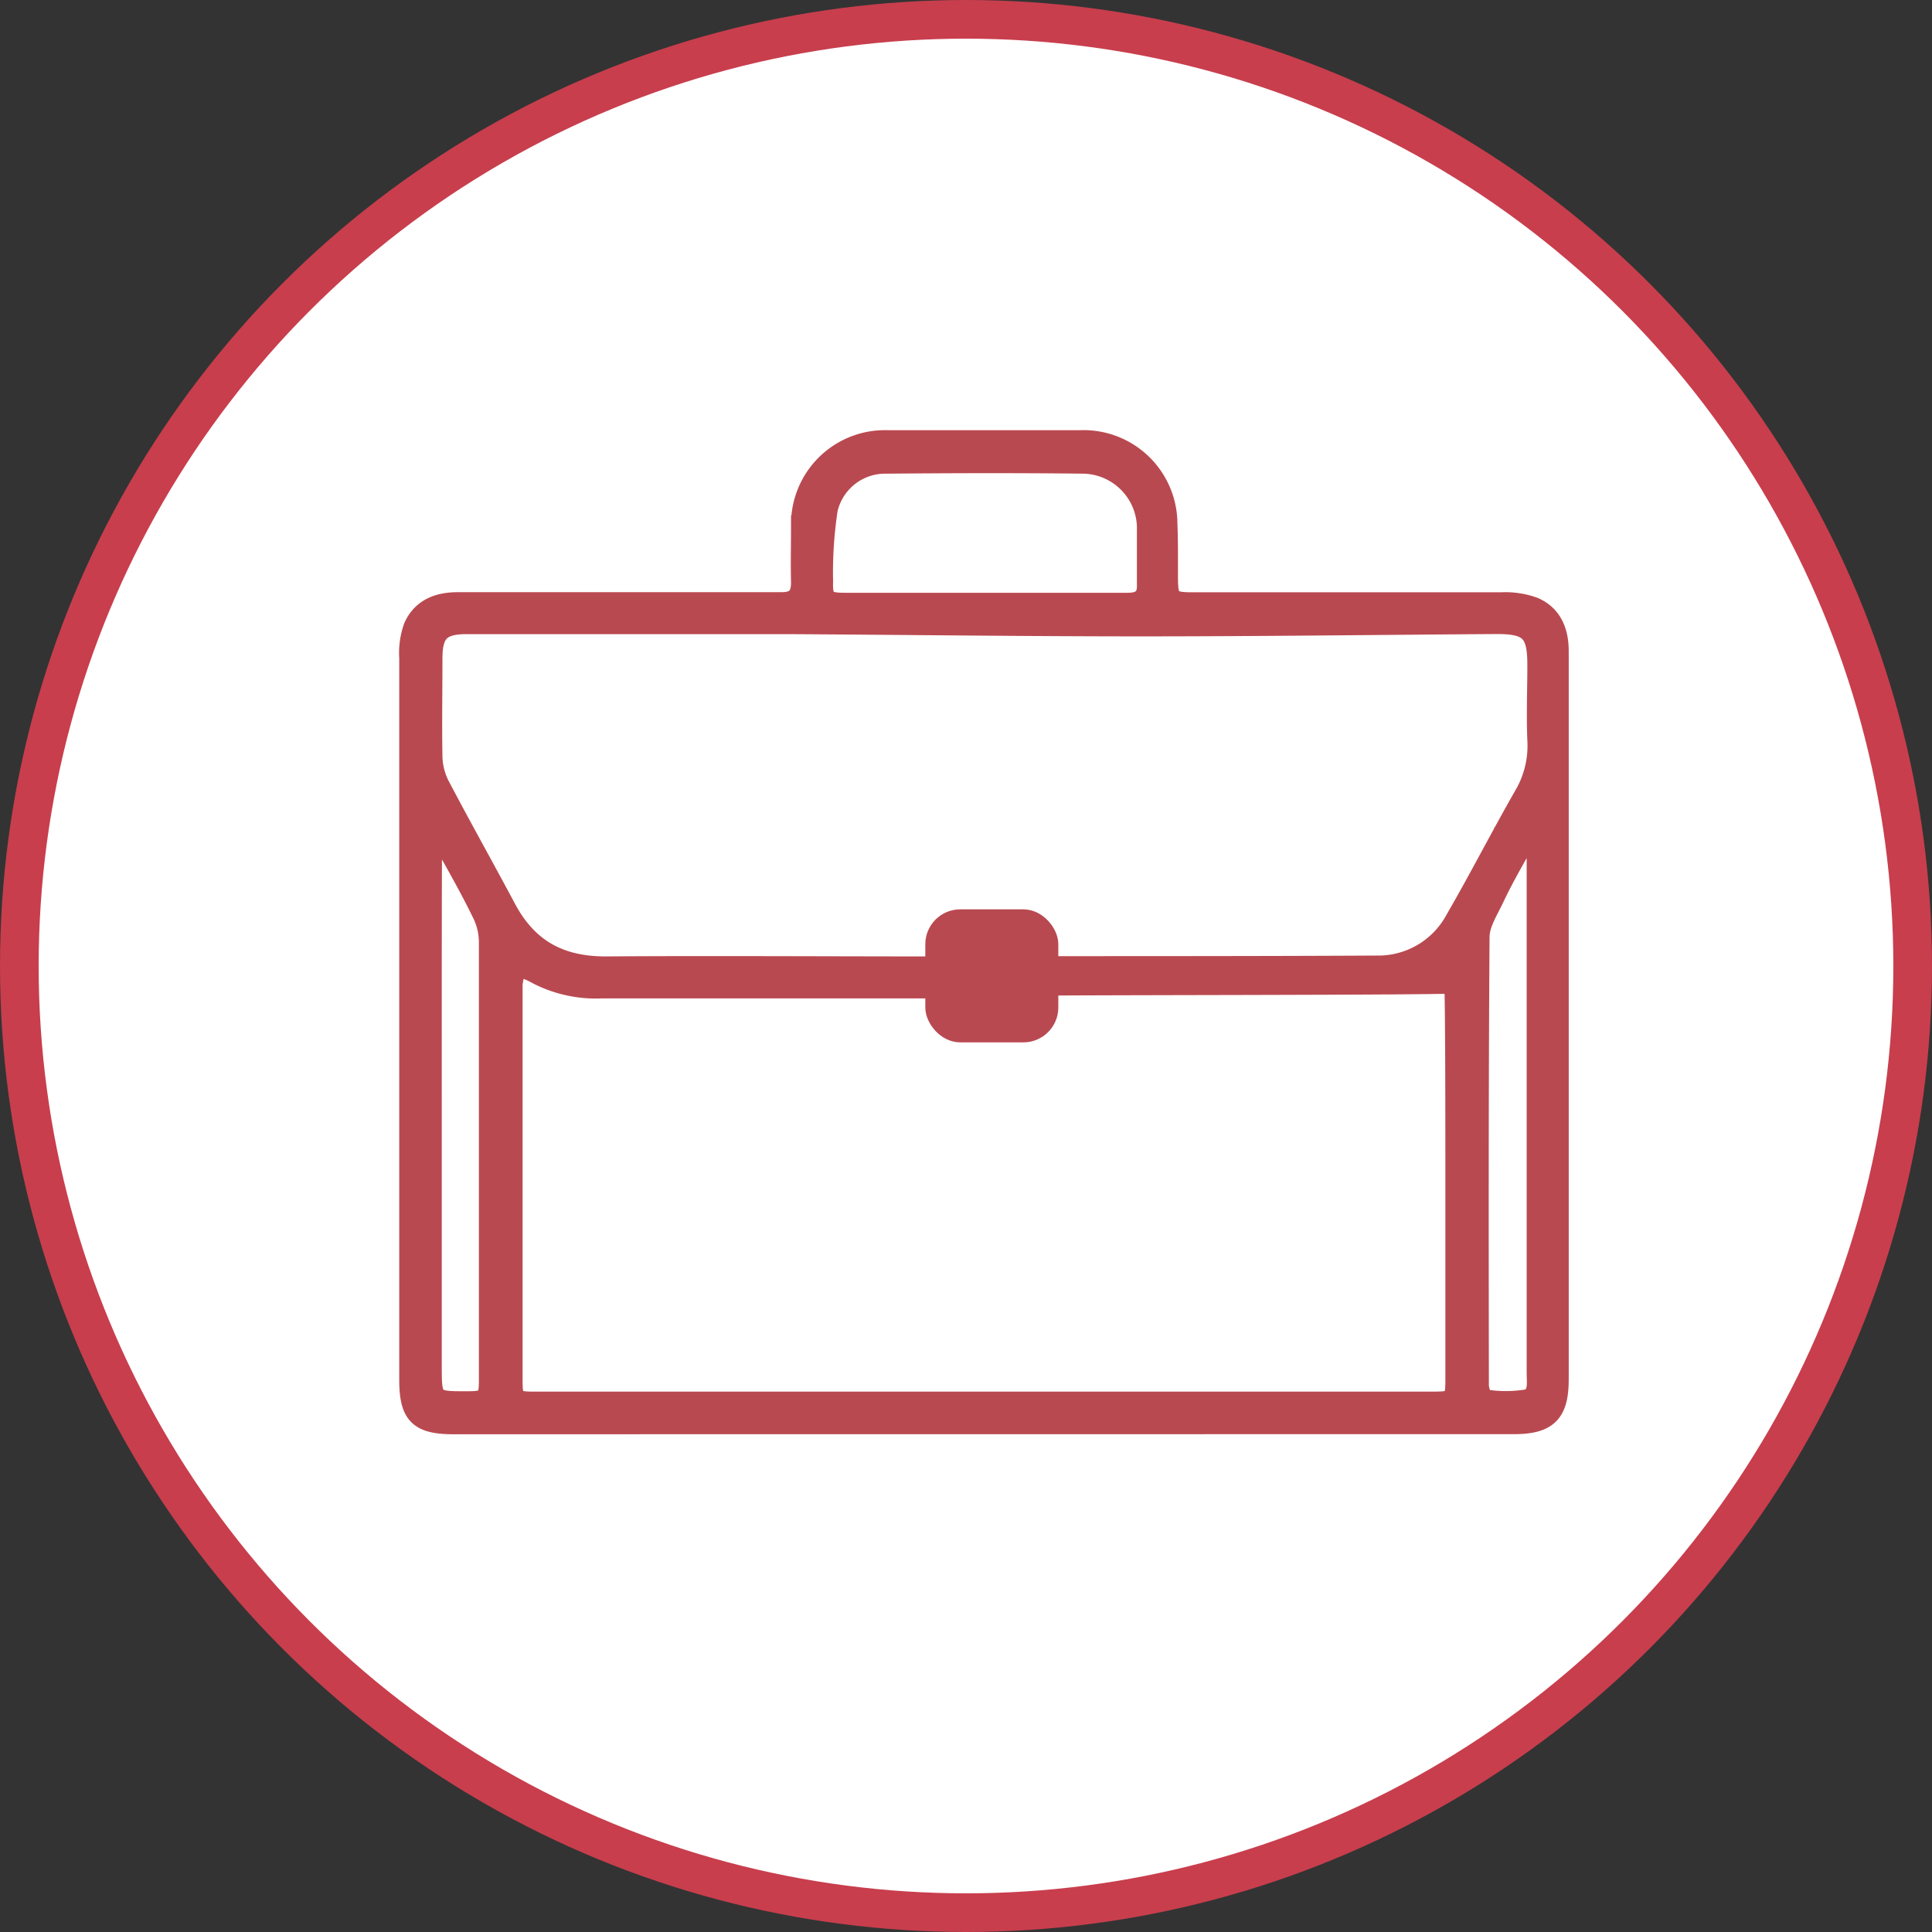
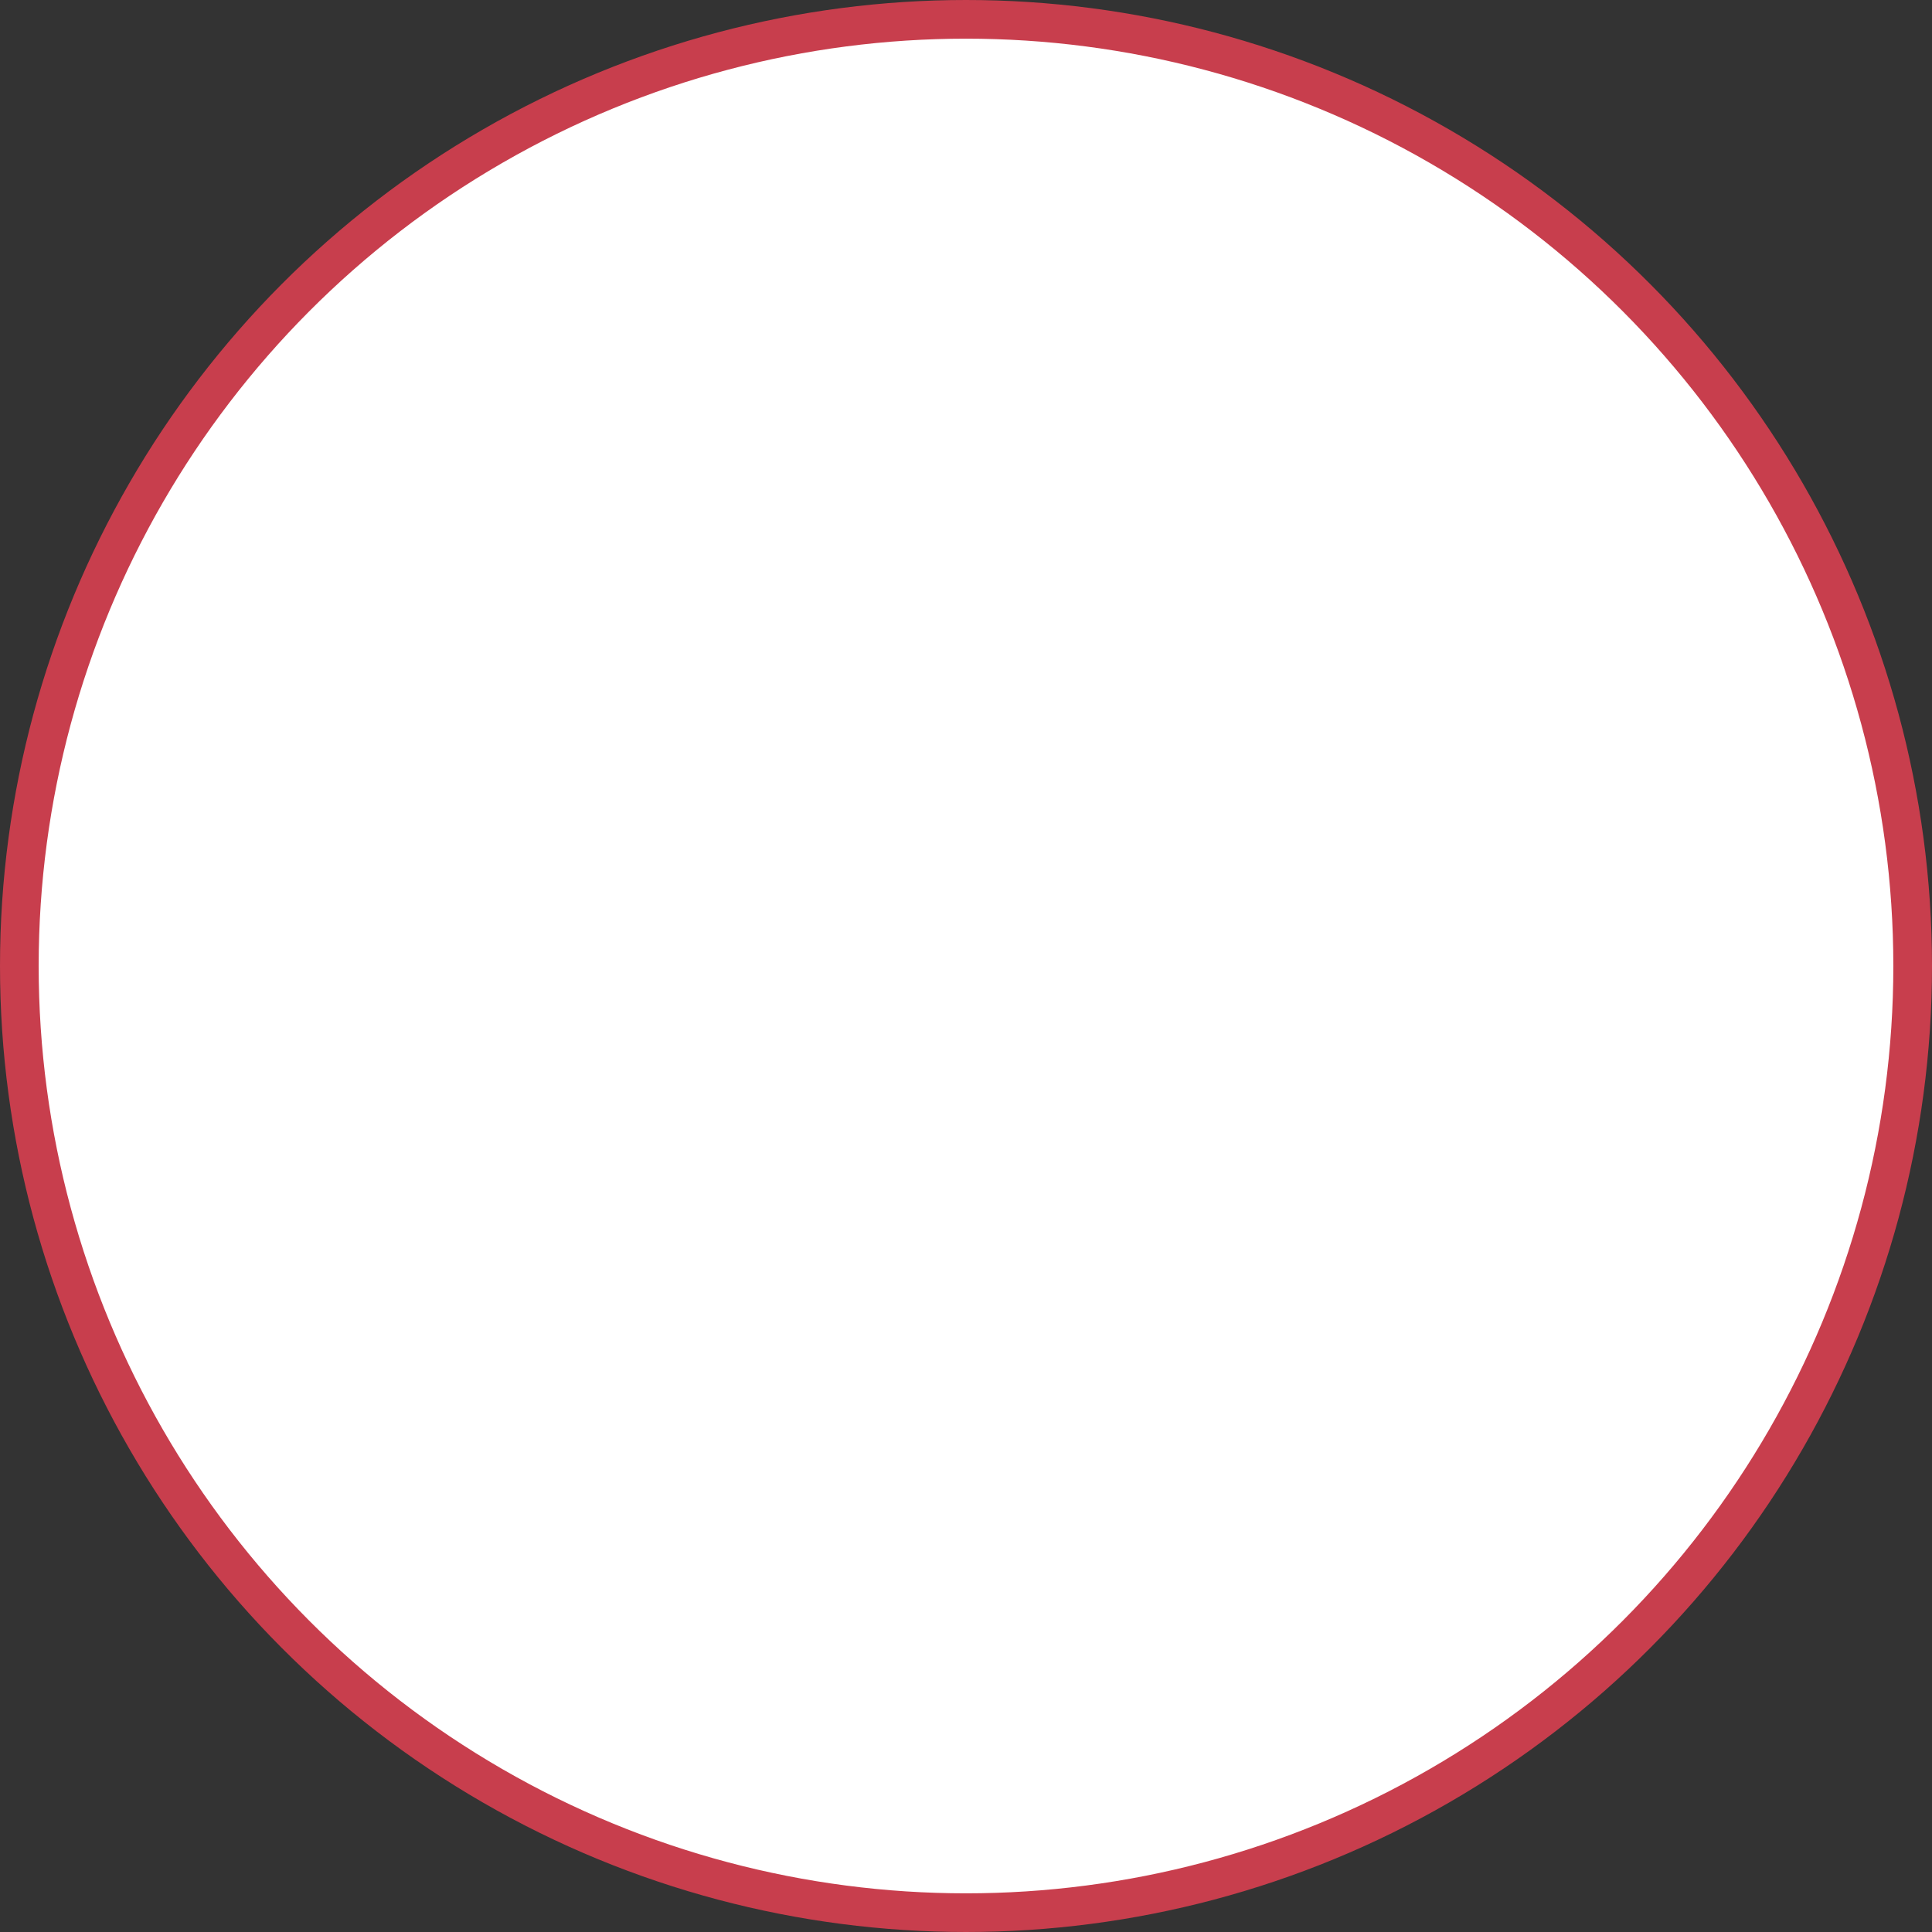
<svg xmlns="http://www.w3.org/2000/svg" viewBox="0 0 199.86 199.86">
  <rect x="0" y="0" width="199.86" height="199.86" fill="#333333" stroke="none" />
  <defs>
    <style>.cls-1{fill:#fff;stroke:#c83e4d;stroke-width:4px;}.cls-1,.cls-2,.cls-3{stroke-miterlimit:10;}.cls-2,.cls-3{fill:#b94950;stroke:#b94950;}.cls-2{stroke-width:2px;}</style>
  </defs>
  <g id="Layer_2" data-name="Layer 2">
    <g id="Layer_4" data-name="Layer 4">
      <circle class="cls-1" cx="99.93" cy="99.93" r="97.93" />
-       <path class="cls-2" d="M46.92,147.37c-3.61,0-4.62-1-4.62-4.64q0-37.32,0-74.65a8.07,8.07,0,0,1,.46-3.27c.87-1.89,2.55-2.56,4.64-2.55,8.65,0,17.3,0,25.95,0,2.49,0,5,0,7.48,0,1.43,0,2-.55,2-2-.05-2,0-4,0-5.95A8.72,8.72,0,0,1,91.8,45.5q10,0,20,0a8.71,8.71,0,0,1,9,8.73c.08,1.83.05,3.66.06,5.49,0,2.32.25,2.55,2.53,2.55q15.94,0,31.9,0a8.78,8.78,0,0,1,3.41.51c1.92.84,2.59,2.58,2.58,4.63,0,5.6,0,11.2,0,16.8V142.7c0,3.48-1.16,4.66-4.66,4.66Zm49.22-45.09c-9.87,0-24,0-33.84,0a13.25,13.25,0,0,1-7.17-1.69A9.17,9.17,0,0,0,53.5,100a7.54,7.54,0,0,0-.44,1.82q0,20.46,0,40.91c0,2.08.16,2.23,2.28,2.23H148c2.45,0,2.52-.07,2.52-2.44V124.3c0-7.48,0-19.82-.11-22.54-.58.2-41.5.16-42.81.25m-.18-2.1c10.43,0,24.52,0,35-.06a9,9,0,0,0,8.07-4.7c2.47-4.26,4.71-8.65,7.16-12.93A10.09,10.09,0,0,0,159,76.57c-.11-2.59,0-5.19,0-7.78,0-3.41-.78-4.22-4.24-4.2-12.2.08-24.41.24-36.61.24s-24.31-.16-36.46-.23c-5.5,0-11,0-16.48,0h0c-5.65,0-11.3,0-16.94,0-2.66,0-3.49.84-3.5,3.47,0,3.41-.06,6.82,0,10.22a6.81,6.81,0,0,0,.73,2.91c2.24,4.27,4.61,8.48,6.88,12.74s5.6,6,10.3,6c9.87-.08,23.78,0,33.65,0m5.55-37.62c4.93,0,9.87,0,14.8,0,1.36,0,2-.53,1.93-1.9,0-2,0-4,0-6A6.67,6.67,0,0,0,112.1,48c-6.81-.08-13.63-.06-20.44,0a6.06,6.06,0,0,0-6,4.7,43.58,43.58,0,0,0-.48,7.42c-.06,1.91.29,2.2,2.21,2.2Zm57,24.54-.49-.27a9.5,9.5,0,0,0-1.16,1.39c-.93,1.63-1.85,3.28-2.66,5-.6,1.27-1.47,2.61-1.48,3.92-.11,15.47-.09,30.94-.07,46.41,0,.49.33,1.39.57,1.42a13.72,13.72,0,0,0,4.34,0c1.26-.29,1-1.7,1-2.75q0-26.8,0-53.59C159,87.8,158.91,87.3,158.88,86.81ZM44.7,115.53h0v25.63c0,3.77,0,3.77,3.69,3.76,1.9,0,2.15-.24,2.15-2.08q0-22.74,0-45.47a6.73,6.73,0,0,0-.65-2.76c-1.09-2.24-2.3-4.42-3.52-6.58A5.54,5.54,0,0,0,45.24,87a4.54,4.54,0,0,0-.52,1.42C44.69,97.42,44.7,106.48,44.7,115.53Z" />
-       <rect class="cls-3" x="96.22" y="94.57" width="12.76" height="12.76" rx="3.11" />
    </g>
  </g>
</svg>